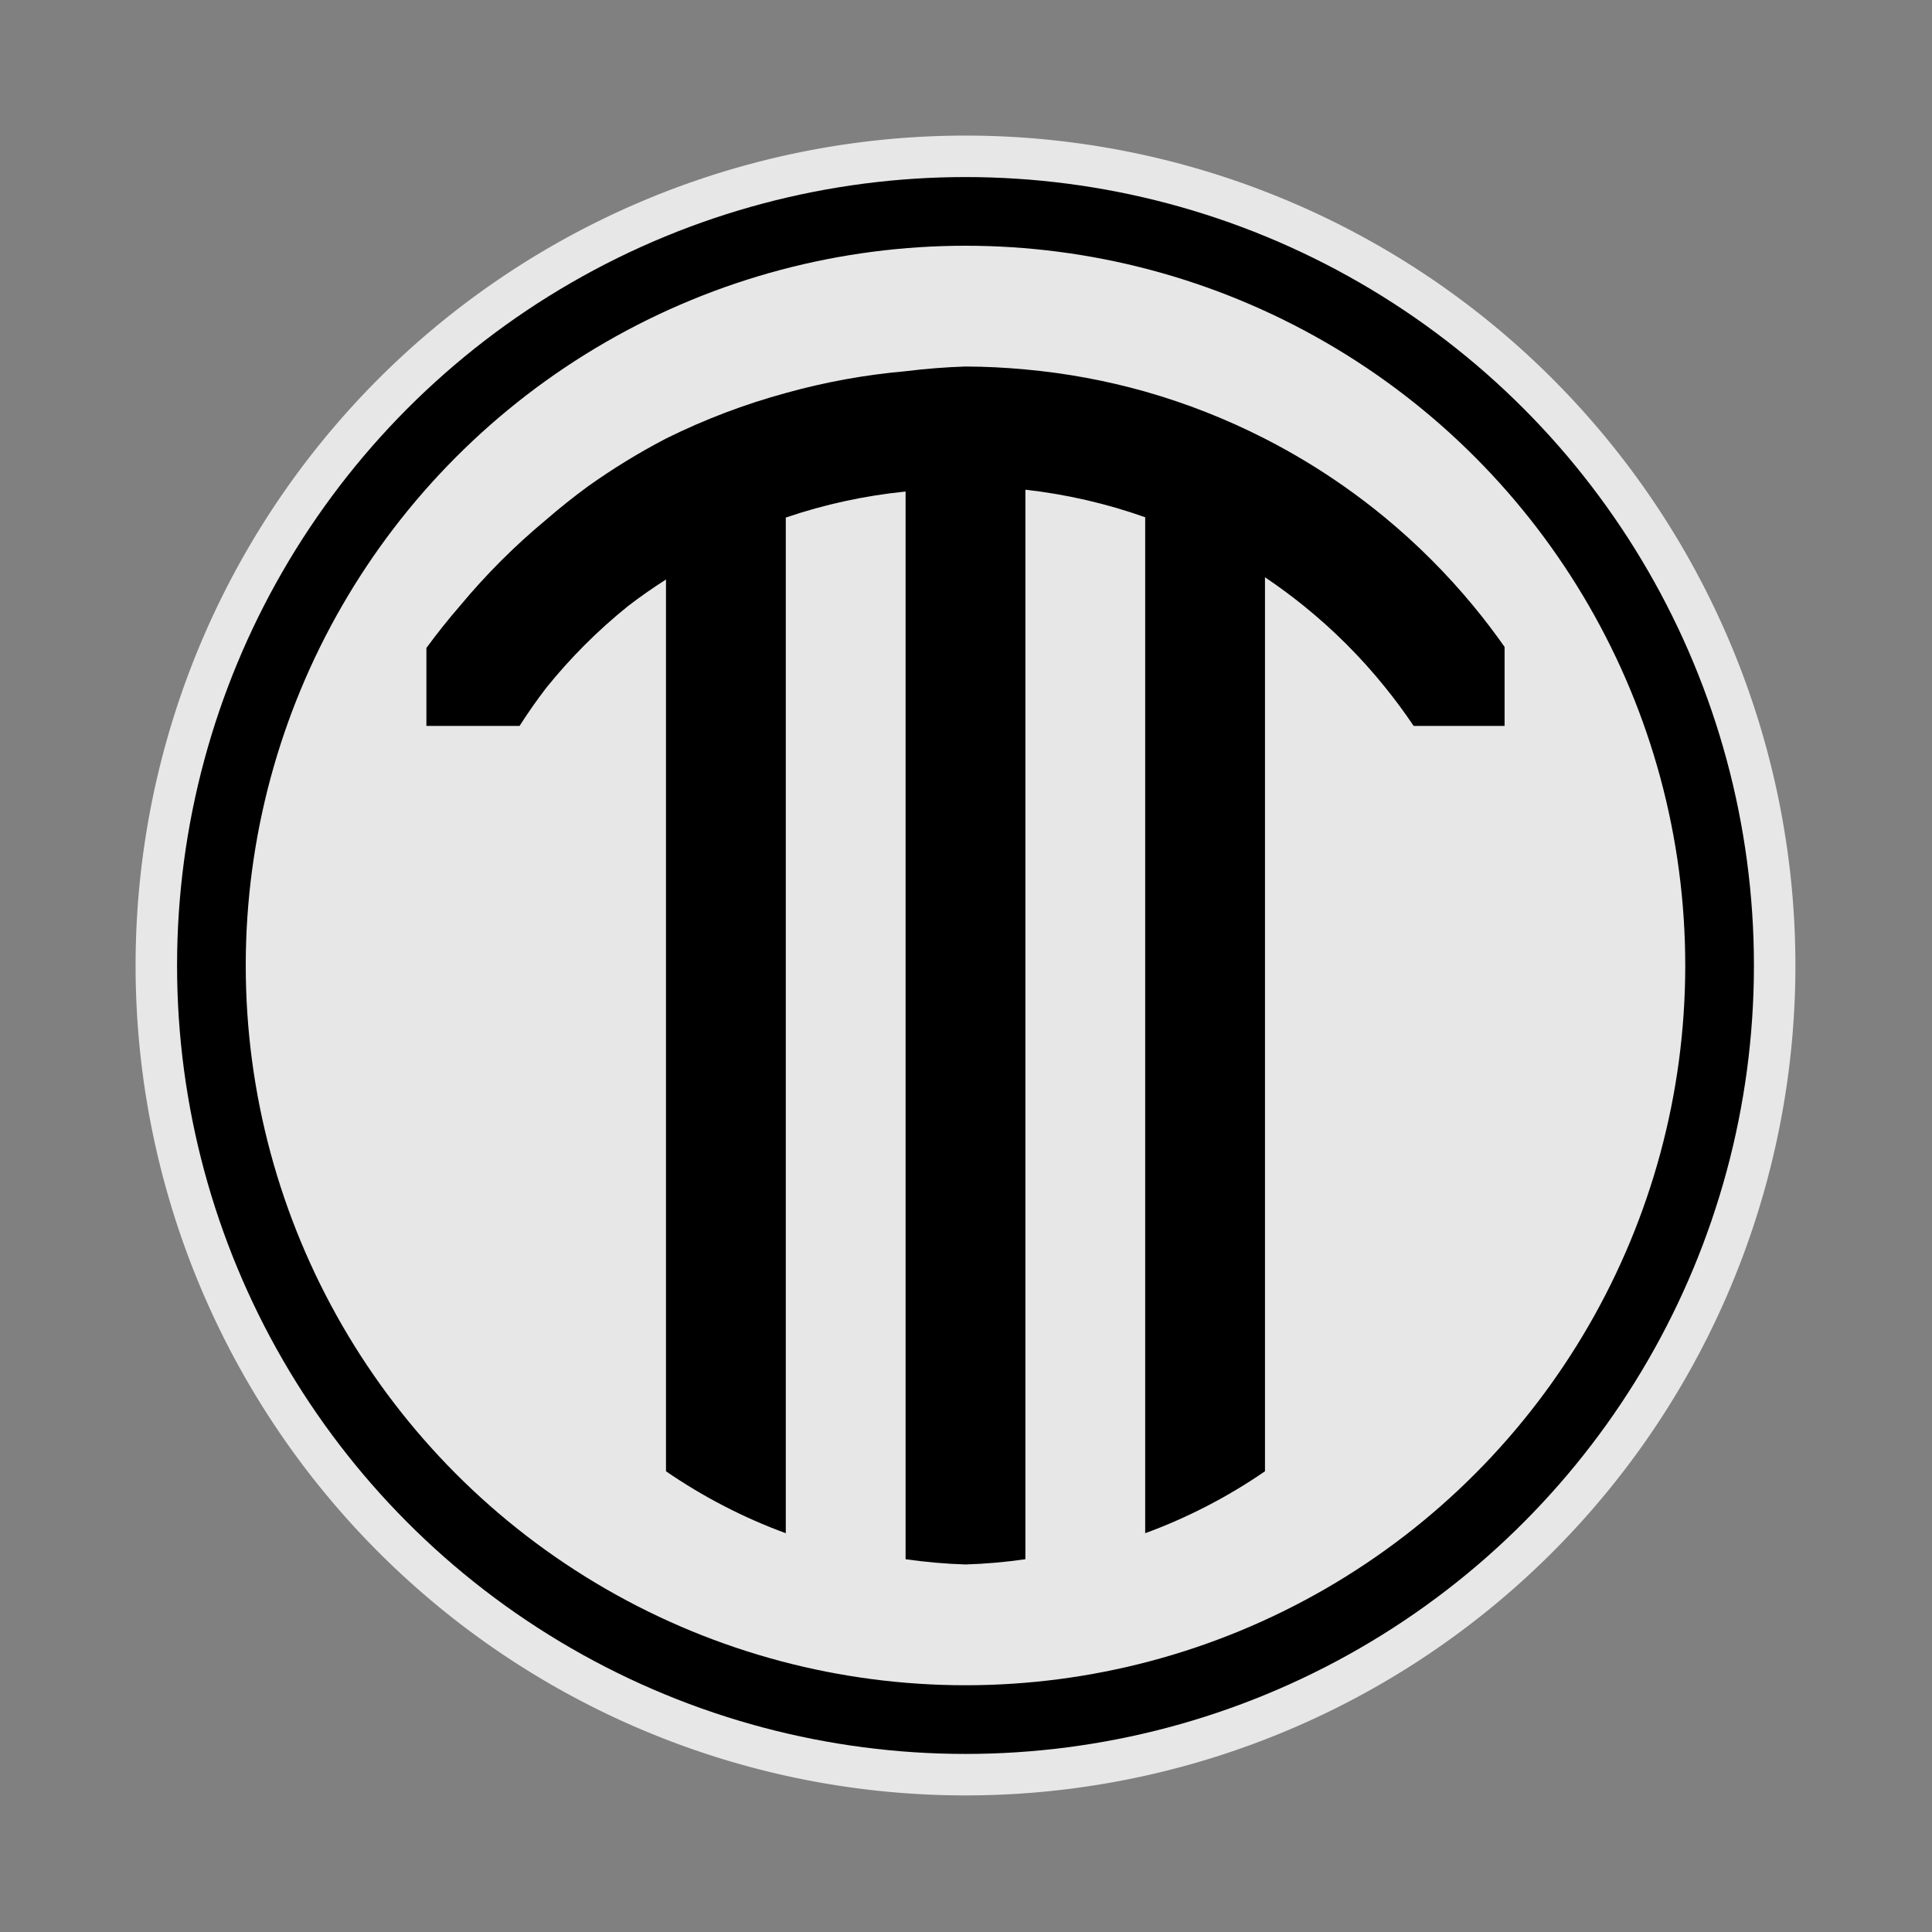
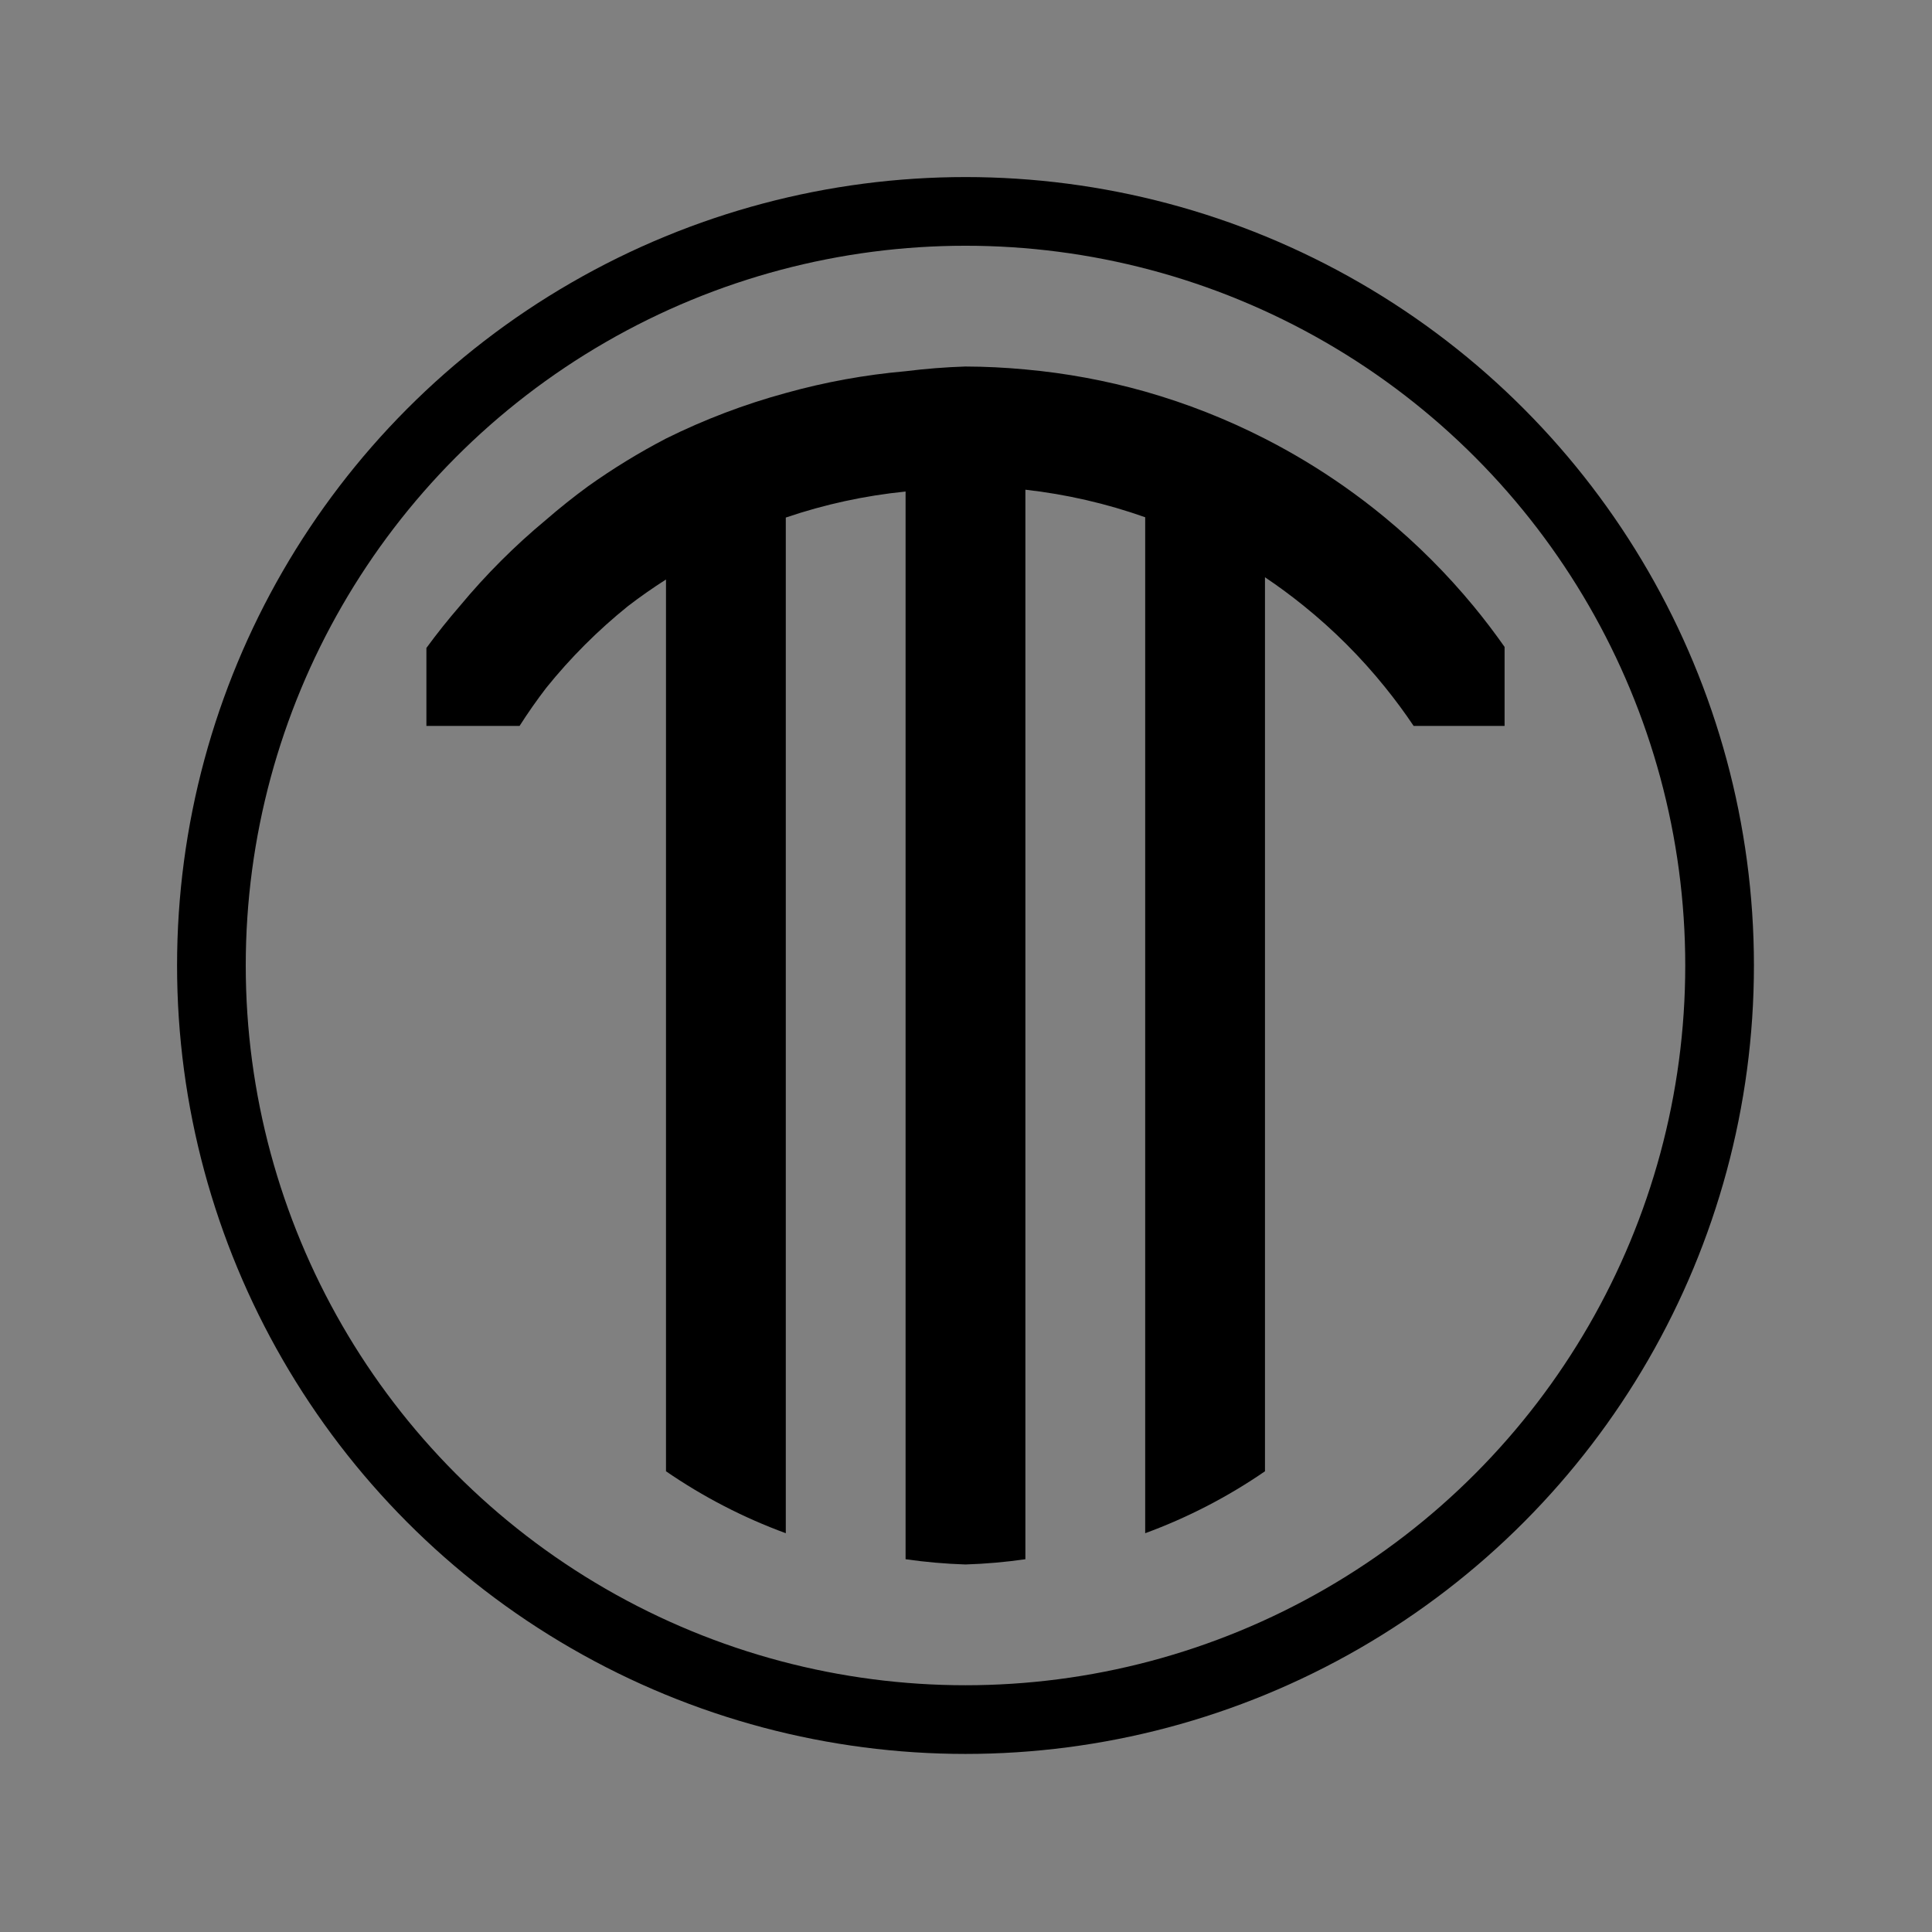
<svg xmlns="http://www.w3.org/2000/svg" xmlns:ns1="http://www.inkscape.org/namespaces/inkscape" xmlns:ns2="http://sodipodi.sourceforge.net/DTD/sodipodi-0.dtd" width="256" height="256" viewBox="0 0 67.733 67.733" version="1.1" id="svg1" ns1:version="1.4 (1:1.4+202410161351+e7c3feb100)" ns2:docname="favicon.svg">
  <rect x="0" y="0" width="67.733" height="67.733" fill="#808080" stroke="none" />
  <ns2:namedview id="namedview1" pagecolor="#ffffff" bordercolor="#000000" borderopacity="0.25" ns1:showpageshadow="2" ns1:pageopacity="0.0" ns1:pagecheckerboard="0" ns1:deskcolor="#d1d1d1" ns1:document-units="mm" ns1:zoom="0.56478264" ns1:cx="485.14239" ns1:cy="432.02461" ns1:window-width="1920" ns1:window-height="1043" ns1:window-x="1920" ns1:window-y="0" ns1:window-maximized="1" ns1:current-layer="layer1" />
  <defs id="defs1" />
  <g ns1:label="Layer 1" ns1:groupmode="layer" id="layer1">
    <g id="g2" transform="matrix(0.455,0,0,0.455,-26.344,-26.344)">
-       <path id="path3" style="opacity:0.85;fill:#f9f9f9;fill-rule:evenodd;stroke-width:0.245" d="M 196.238,132.292 A 63.946,63.946 0 0 1 132.292,196.238 63.946,63.946 0 0 1 68.346,132.292 63.946,63.946 0 0 1 132.292,68.346 63.946,63.946 0 0 1 196.238,132.292 Z" />
      <g id="g1">
        <path d="m 132.292,86.139 c -1.543,0.051 -3.083,0.172 -4.616,0.363 -3.122,0.274 -6.212,0.836 -9.23,1.679 -3.184,0.867 -6.275,2.042 -9.231,3.508 -2.084,1.086 -4.091,2.315 -6.005,3.679 -1.11,0.813 -2.186,1.671 -3.226,2.572 -2.421,2.009 -4.65,4.238 -6.659,6.659 -0.9,1.04 -1.758,2.116 -2.571,3.226 v 6.005 h 7.18 c 0.641,-1.005 1.325,-1.982 2.05,-2.927 1.869,-2.321 3.982,-4.434 6.302,-6.303 0.946,-0.725 1.923,-1.409 2.929,-2.05 v 2.05 9.231 9.23 9.231 9.231 9.23 9.231 9.23 2.049 c 2.865,1.971 5.966,3.575 9.231,4.773 v -6.822 -9.23 -9.231 -9.23 -9.231 -9.231 -9.23 -9.231 -6.823 c 2.99,-1.017 6.087,-1.689 9.23,-2.005 v 8.827 9.231 9.23 9.231 9.231 9.23 9.231 9.23 8.827 c 1.53,0.22 3.071,0.355 4.616,0.404 1.545,-0.049 3.086,-0.183 4.615,-0.404 v -8.827 -9.23 -9.231 -9.23 -9.231 -9.231 -9.23 -9.231 -8.968 c 3.148,0.353 6.245,1.066 9.231,2.123 v 6.846 9.231 9.23 9.231 9.231 9.23 9.231 9.23 6.822 c 3.264,-1.198 6.365,-2.801 9.23,-4.772 v -2.05 -9.23 -9.231 -9.23 -9.231 -9.231 -9.23 -9.231 -2.222 c 1.036,0.695 2.04,1.437 3.009,2.222 2.289,1.848 4.374,3.934 6.222,6.222 0.785,0.969 1.527,1.973 2.222,3.009 h 7.009 v -6.085 c -0.757,-1.079 -1.556,-2.129 -2.395,-3.146 -2.056,-2.491 -4.345,-4.78 -6.836,-6.836 -1.017,-0.839 -2.066,-1.638 -3.146,-2.395 -1.94,-1.362 -3.974,-2.587 -6.085,-3.665 -2.951,-1.509 -6.042,-2.726 -9.23,-3.633 -3.018,-0.852 -6.108,-1.423 -9.231,-1.705 -1.534,-0.145 -3.074,-0.221 -4.615,-0.226 z" style="fill:#000000;stroke:none;stroke-width:0.292;stroke-linecap:round" id="path2" />
        <circle style="fill:none;stroke:#000000;stroke-width:5.292;stroke-linecap:round;stroke-dasharray:none" id="path1" cx="132.292" cy="132.292" r="58.104" />
      </g>
    </g>
  </g>
</svg>